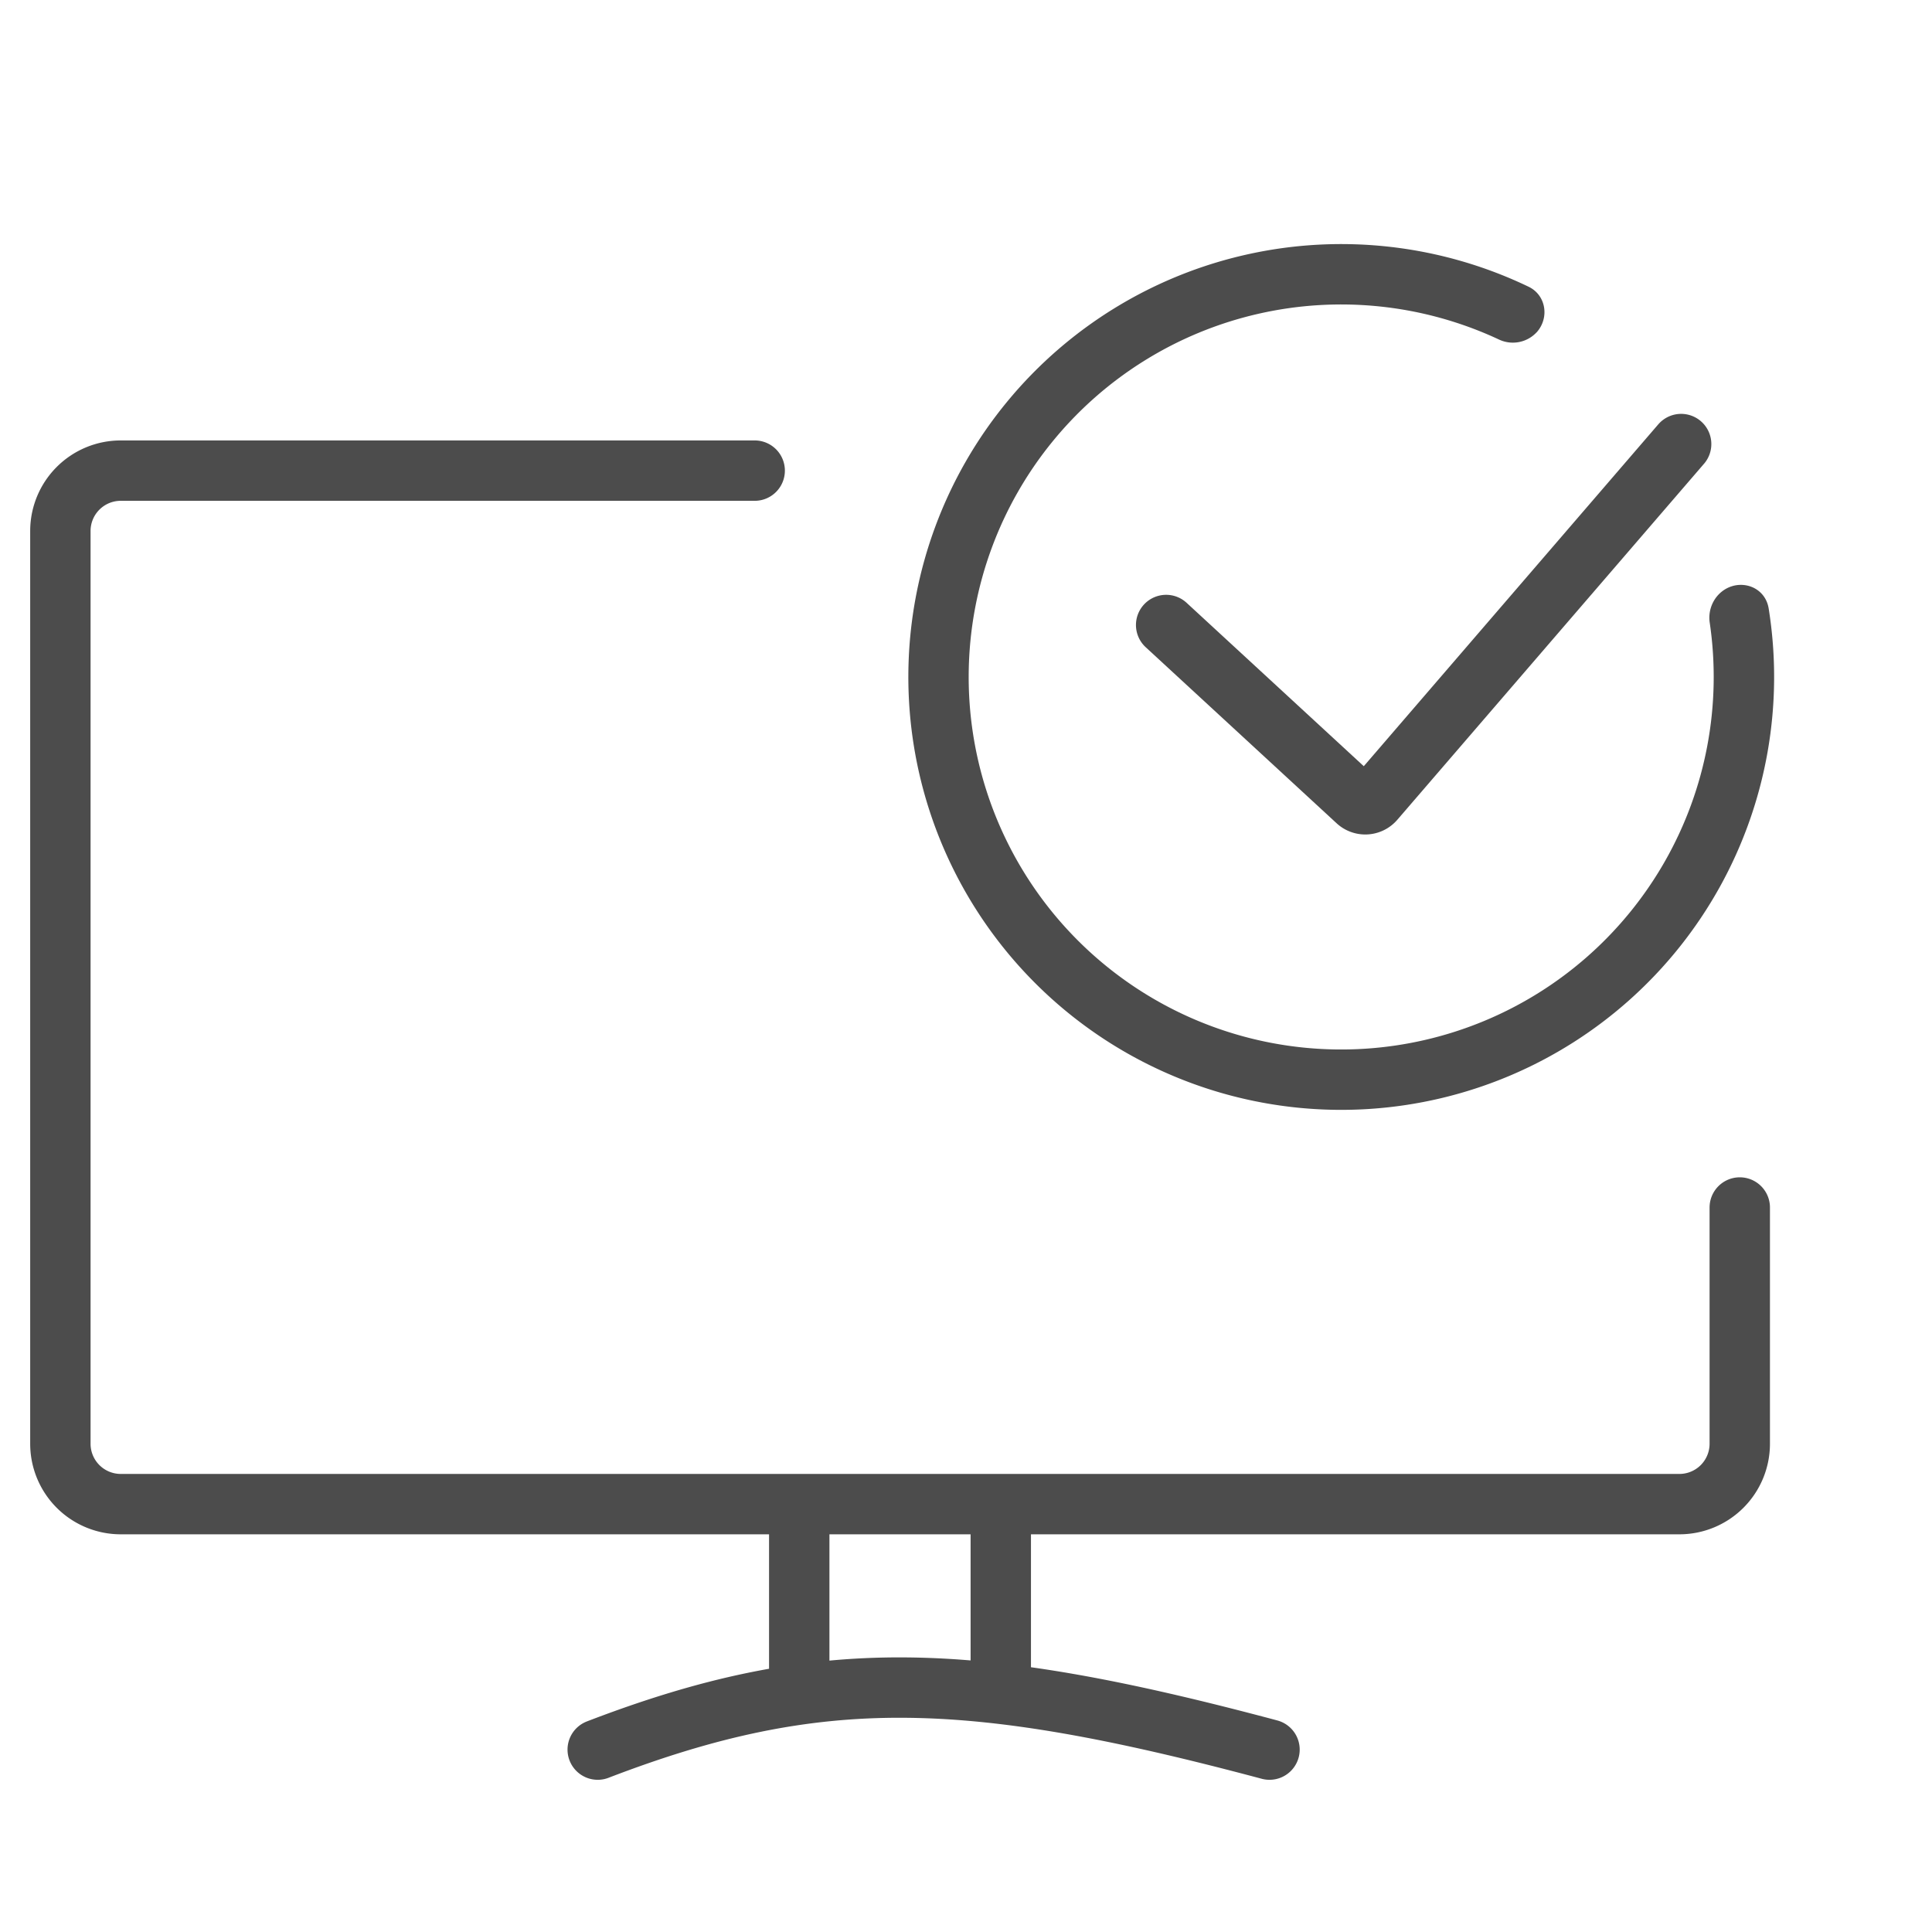
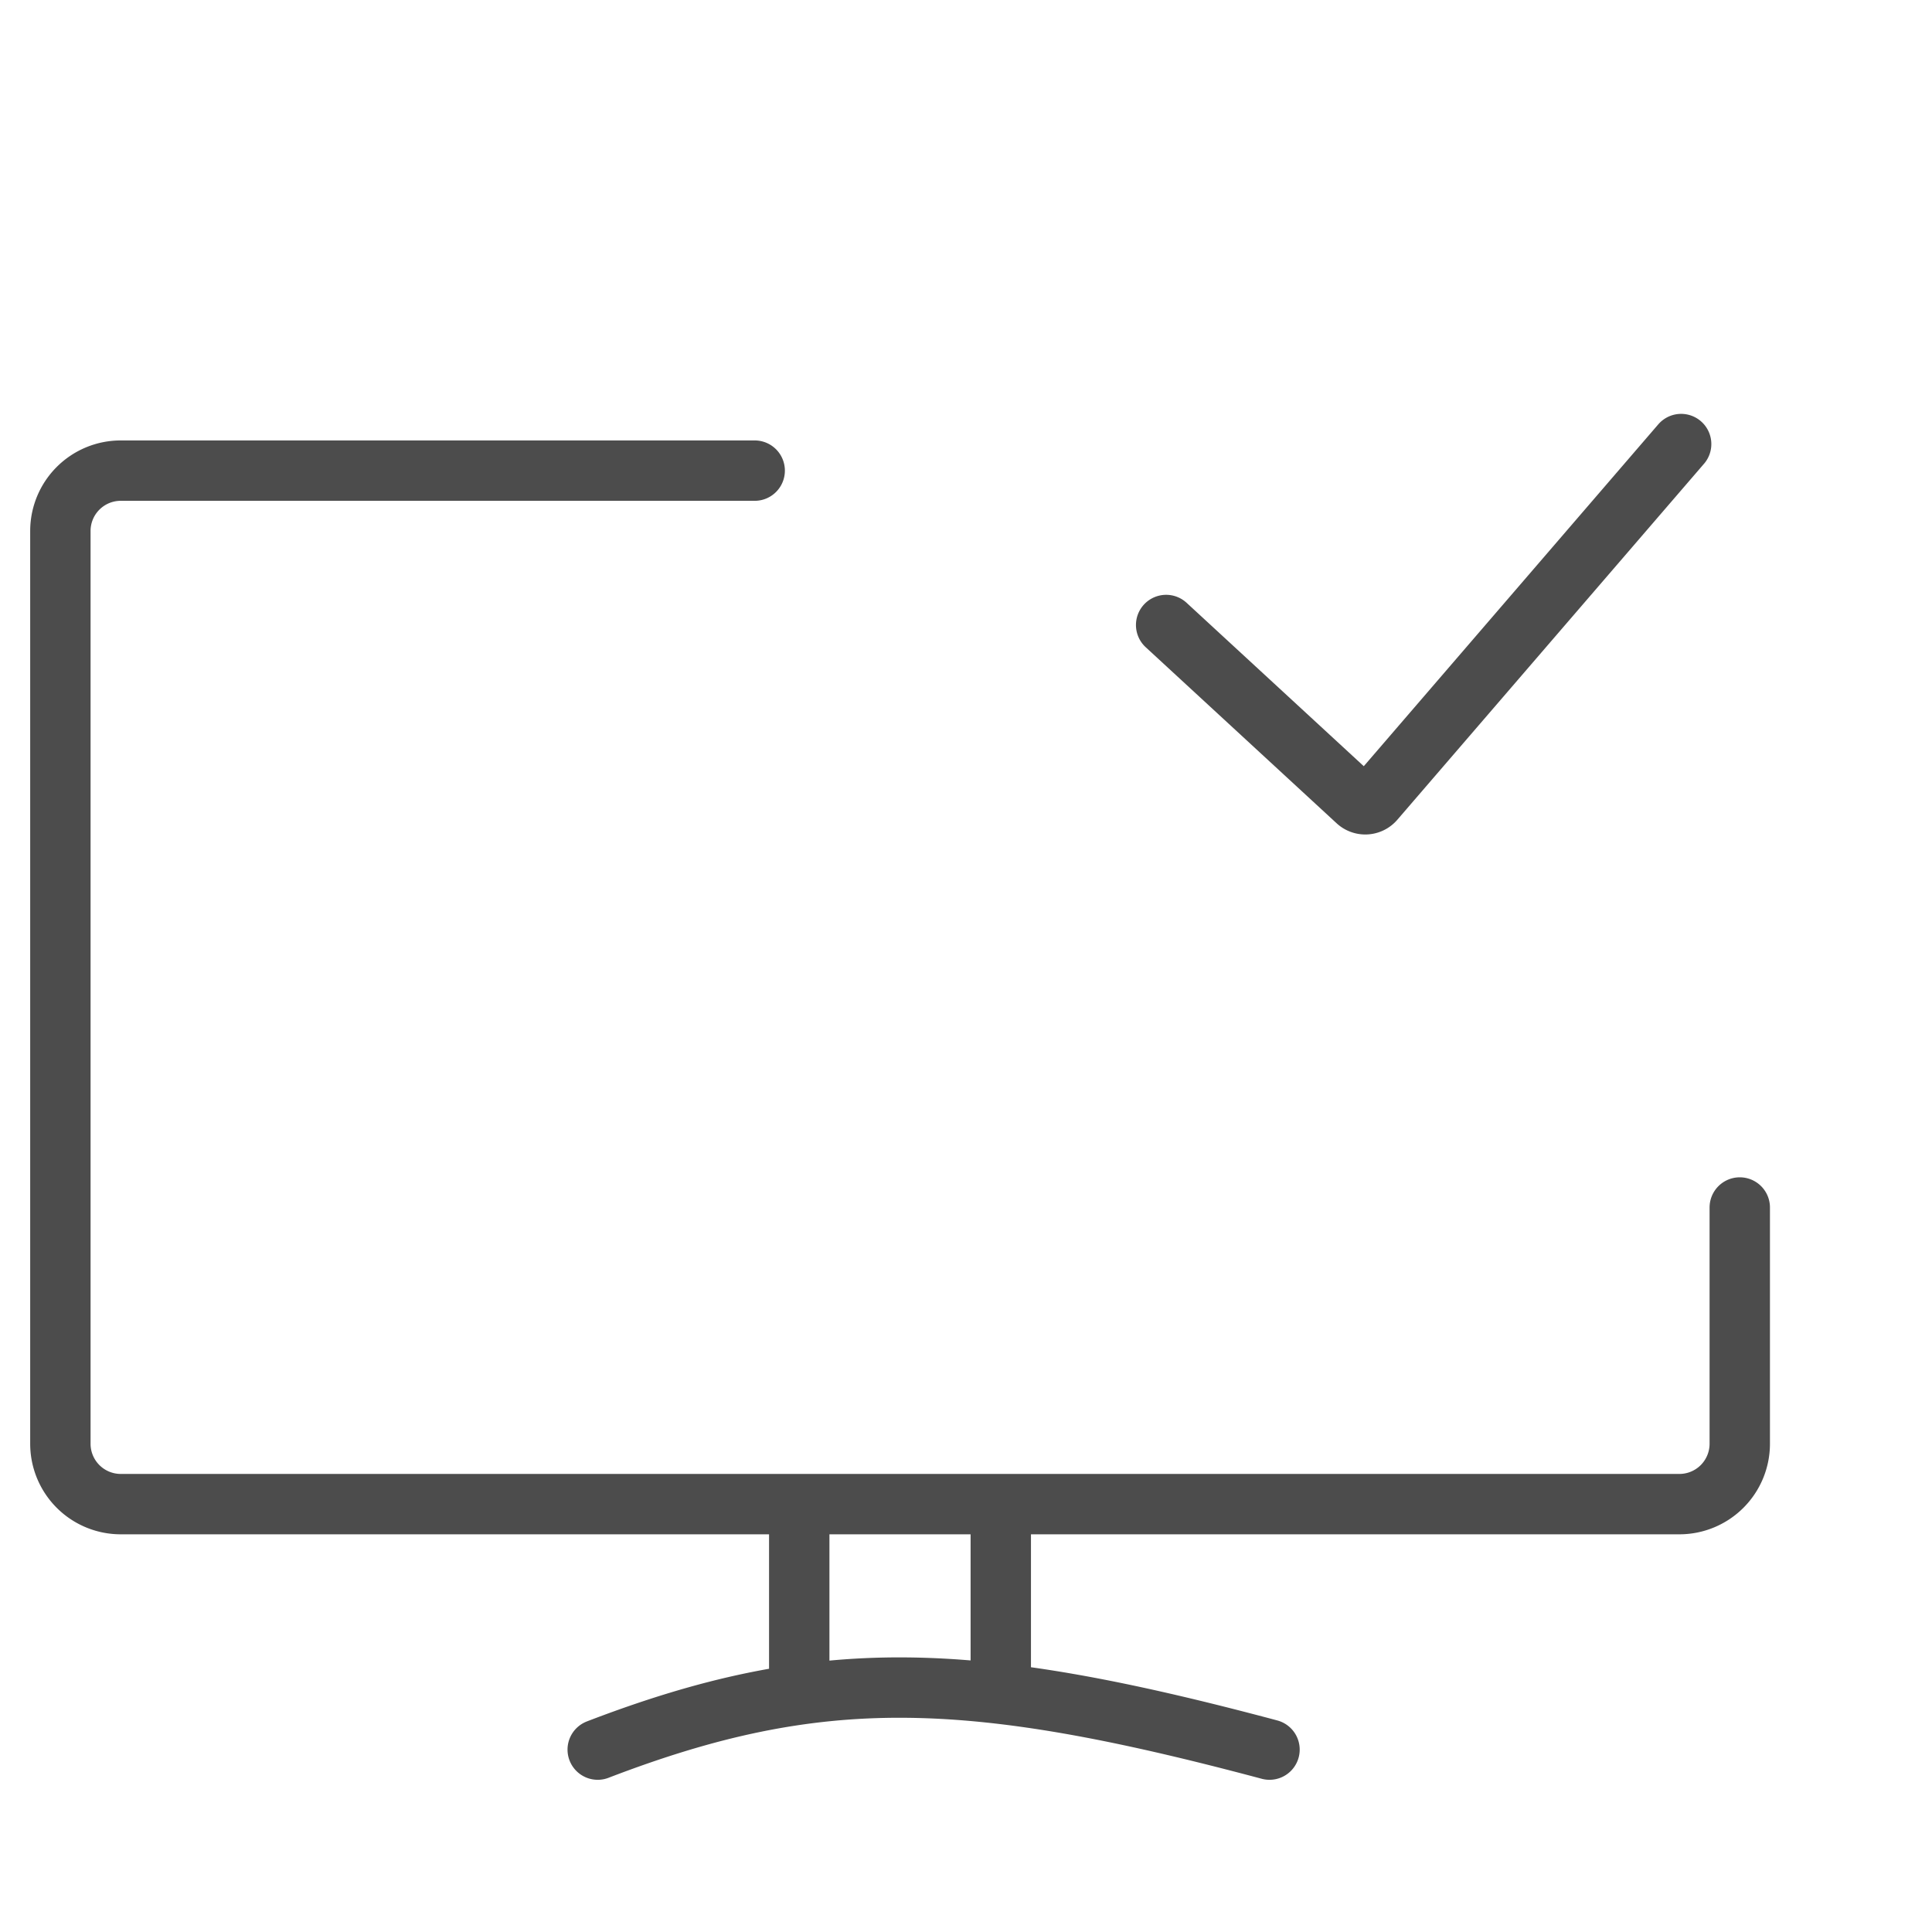
<svg xmlns="http://www.w3.org/2000/svg" width="32" height="32" fill="none">
  <path d="M12.5 7.795H2a1 1 0 00-1 1v15.118a1 1 0 001 1h25.816a1 1 0 001-1V20m-15.578 4.913v2.782m3.338-2.782v2.782M9.9 28.979c3.67-1.41 6.148-1.329 11.127 0m-1.712-18.627l3.163 2.917a.2.2 0 00.287-.017l5.08-5.897" stroke="#4C4C4C" stroke-linecap="round" />
-   <path fill-rule="evenodd" clip-rule="evenodd" d="M25.454 5.502c.212-.24.153-.613-.134-.752a7.17 7.17 0 103.975 5.33c-.066-.411-.57-.527-.846-.215a.559.559 0 00-.13.452 6.17 6.17 0 11-3.497-4.696.538.538 0 00.632-.12z" fill="#4C4C4C" />
</svg>